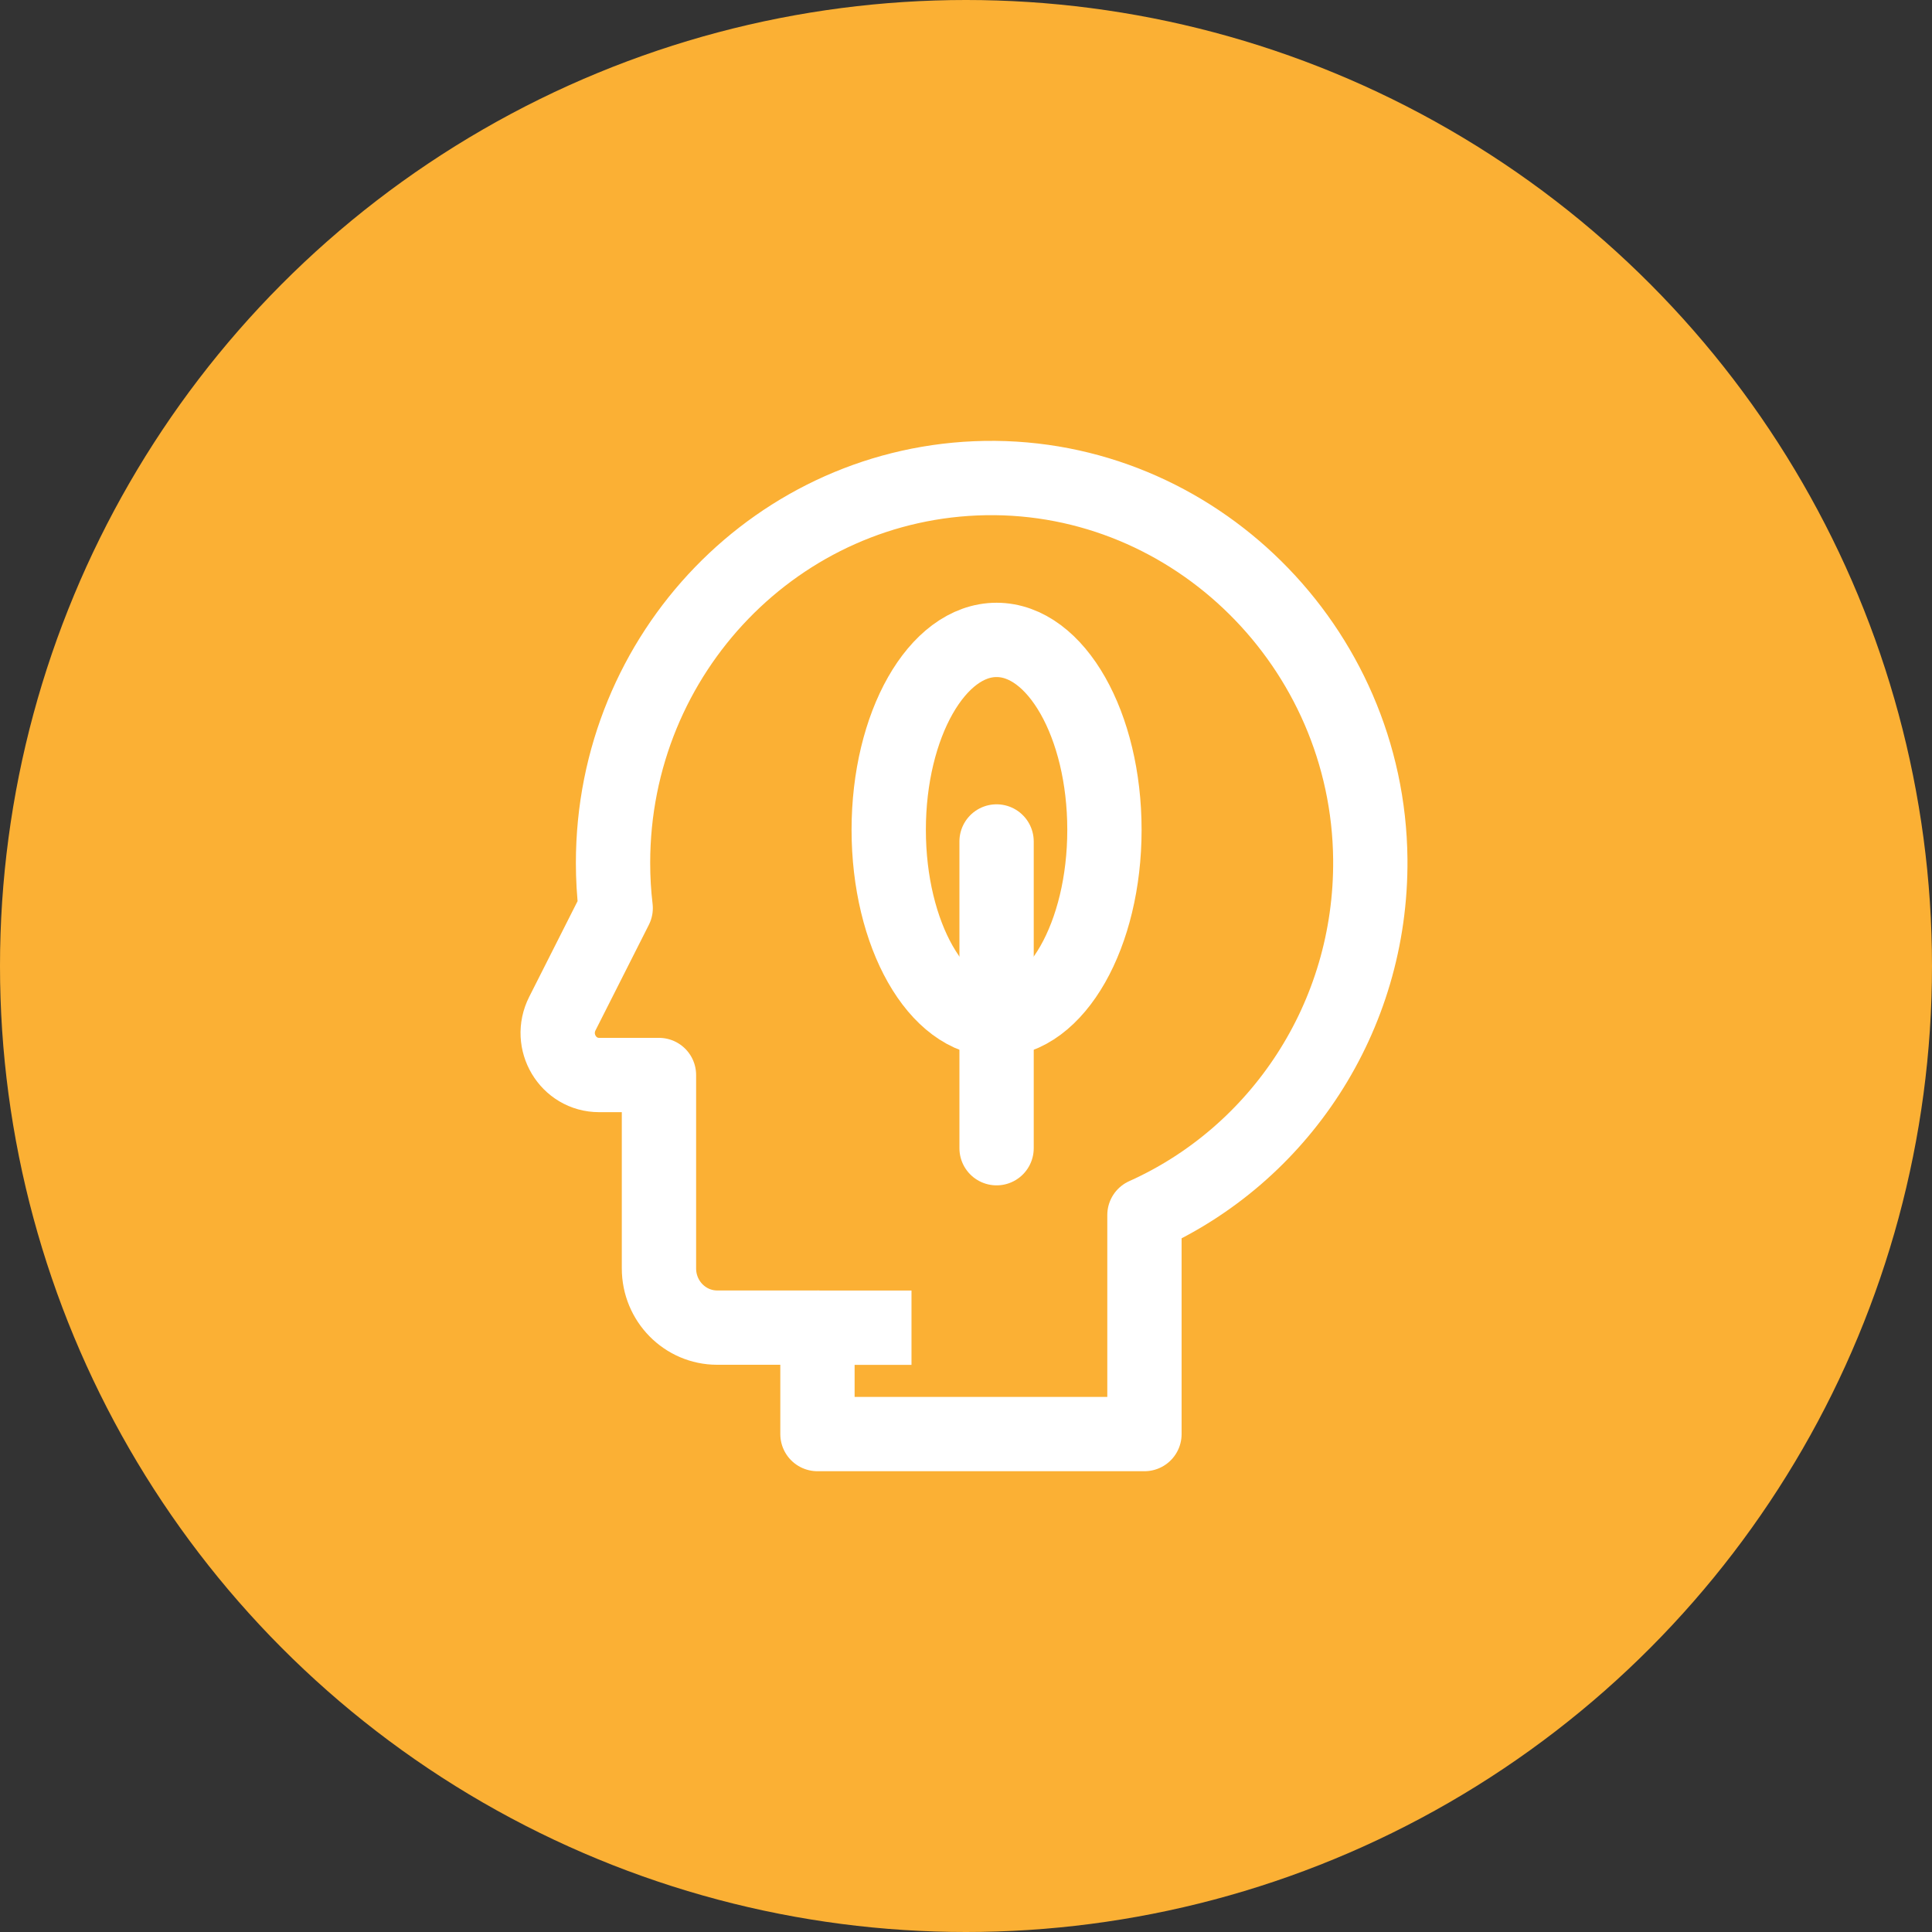
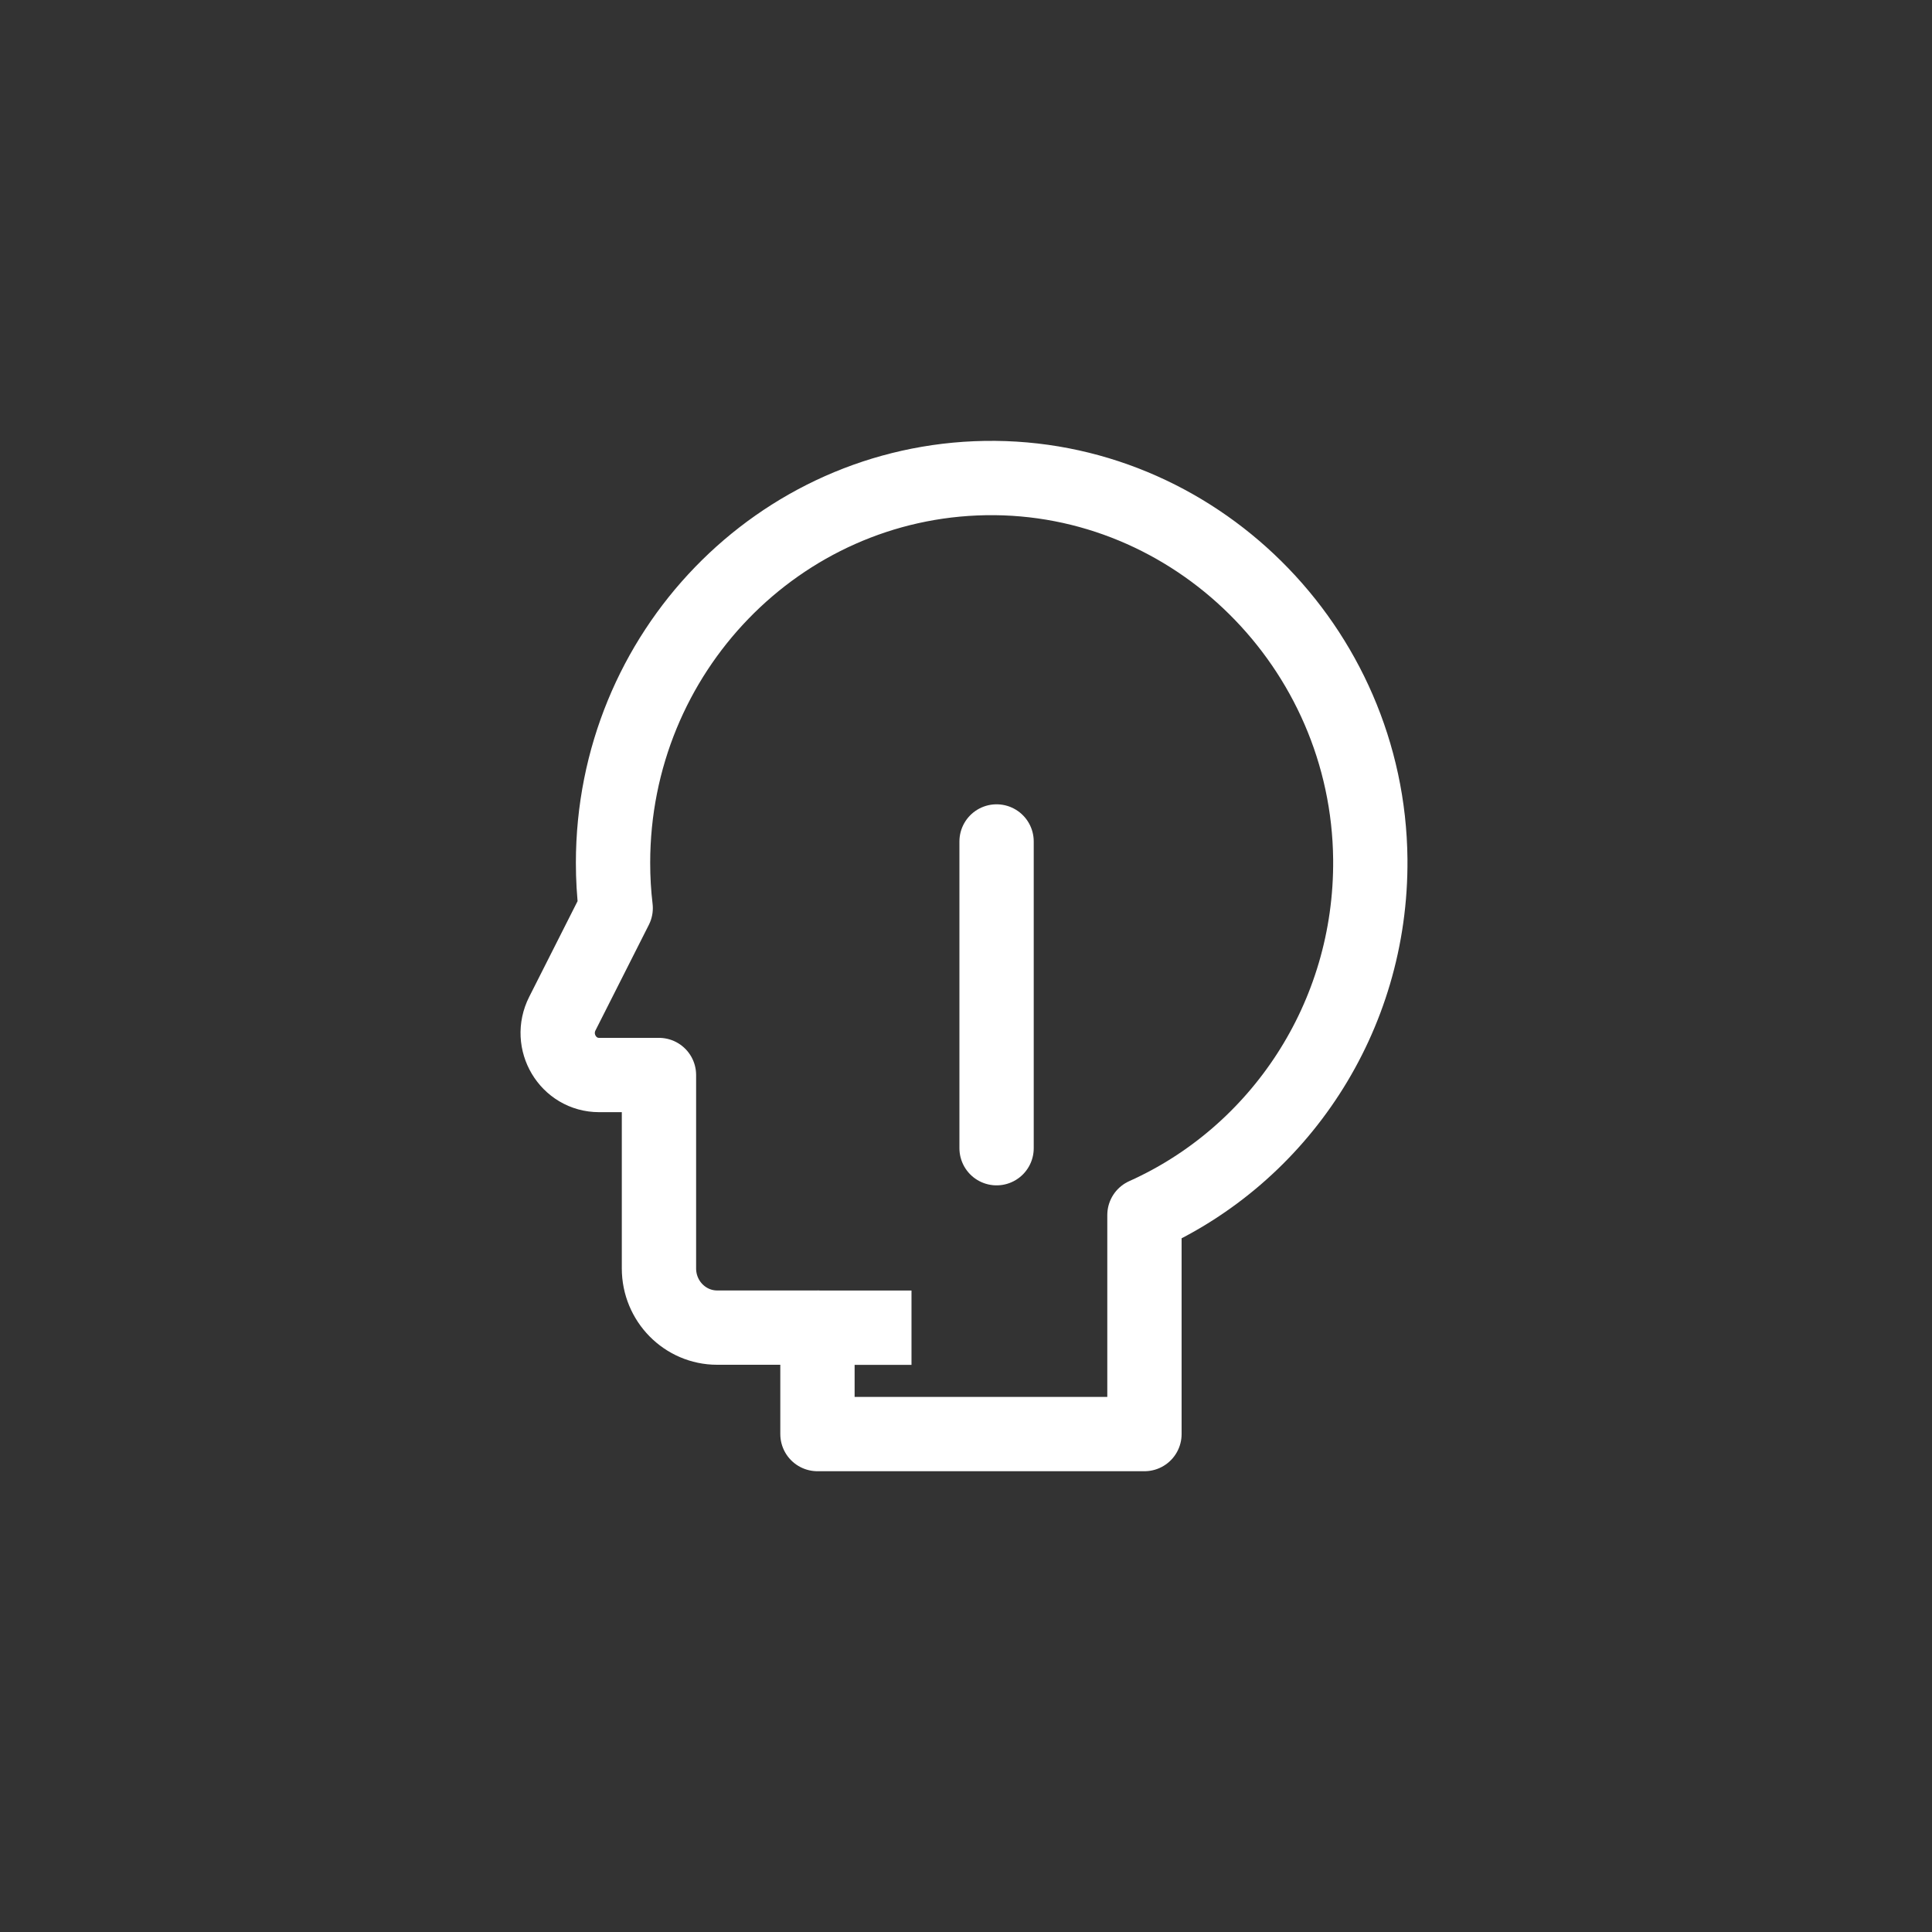
<svg xmlns="http://www.w3.org/2000/svg" width="52" height="52" viewBox="0 0 52 52" fill="none">
  <rect x="0" y="0" width="52" height="52" fill="#333333" stroke="none" />
-   <circle cx="26" cy="26" r="26" fill="#FBB034" />
  <path d="M16.125 28.934H17.736V34.14C17.736 35.02 18.438 35.733 19.304 35.733H22.002V38.598H30.803V32.703C34.411 31.085 36.919 27.4 36.882 23.126C36.827 17.411 32.139 12.774 26.517 12.867C20.966 12.961 16.5 17.564 16.5 23.223C16.5 23.635 16.523 24.041 16.571 24.442L15.137 27.279C14.752 28.037 15.29 28.934 16.125 28.934Z" stroke="white" stroke-width="2" stroke-miterlimit="10" stroke-linecap="round" stroke-linejoin="round" />
  <path d="M22.001 35.735H24.533" stroke="white" stroke-width="2" stroke-miterlimit="10" stroke-linejoin="round" />
-   <path d="M26.823 27.447C28.426 27.447 29.726 25.158 29.726 22.335C29.726 19.512 28.426 17.223 26.823 17.223C25.22 17.223 23.92 19.512 23.92 22.335C23.92 25.158 25.22 27.447 26.823 27.447Z" stroke="white" stroke-width="2" stroke-miterlimit="10" stroke-linecap="round" stroke-linejoin="round" />
  <path d="M26.823 22.648V30.904" stroke="white" stroke-width="2" stroke-miterlimit="10" stroke-linecap="round" stroke-linejoin="round" />
</svg>